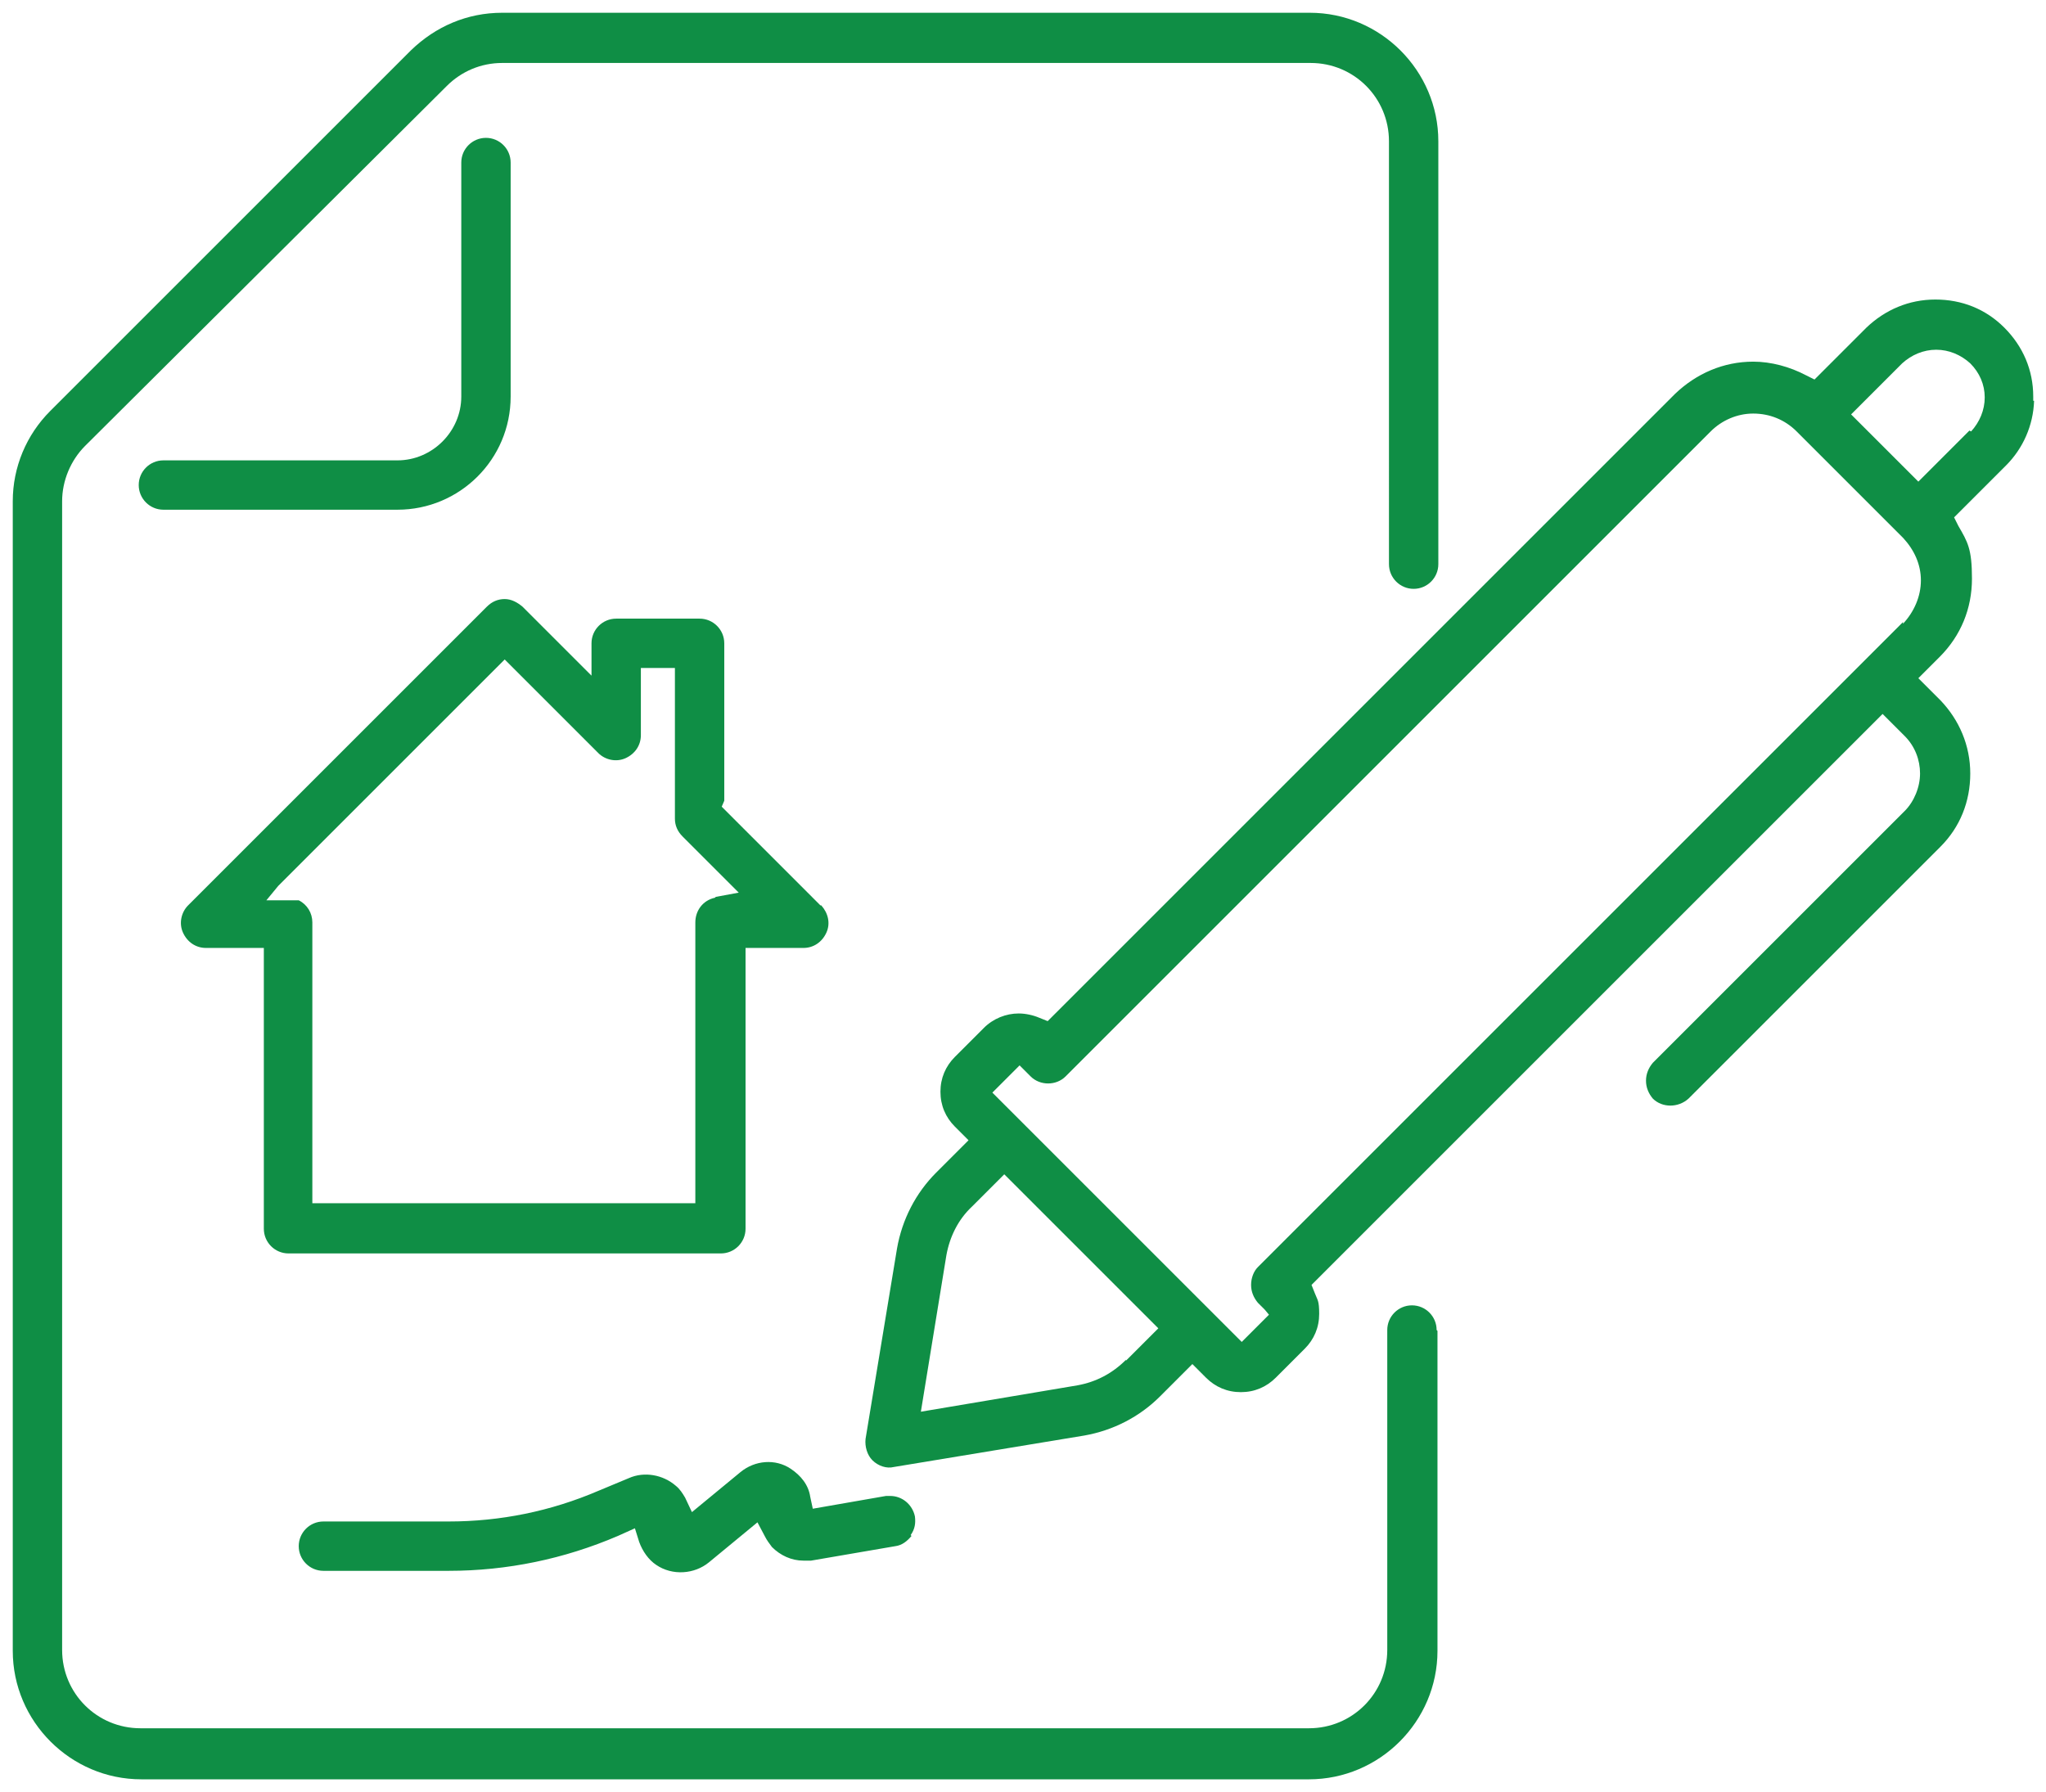
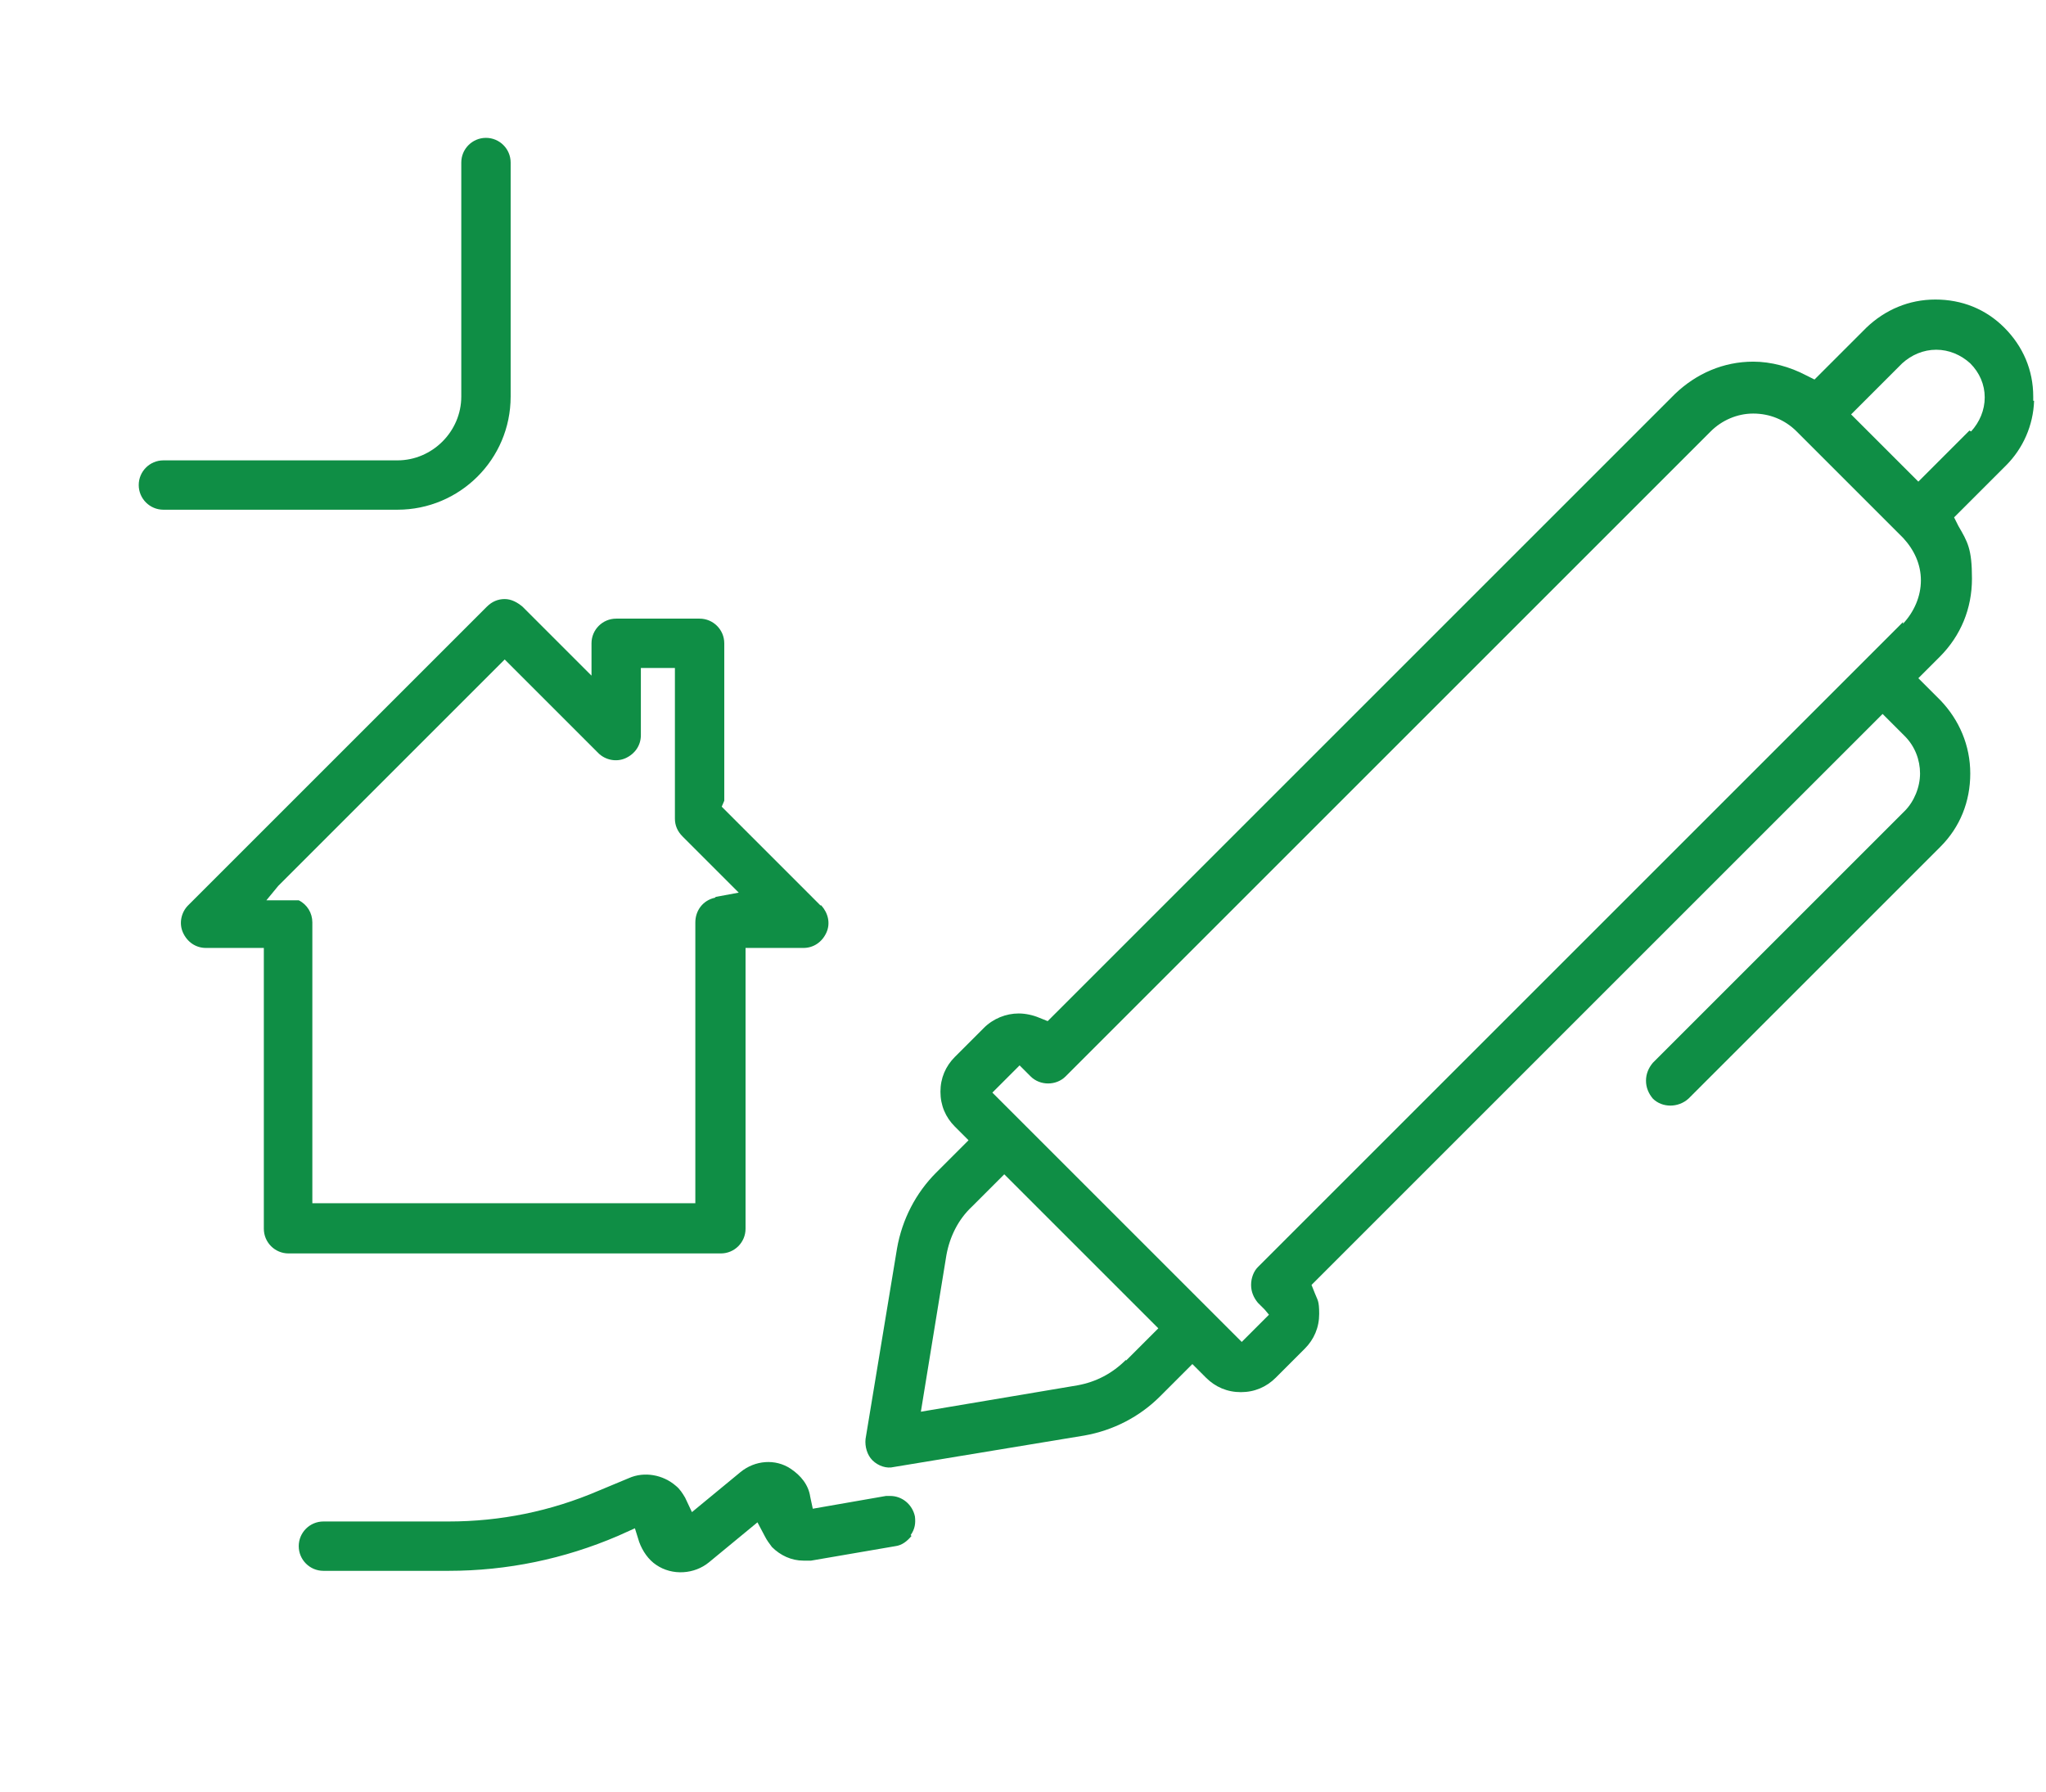
<svg xmlns="http://www.w3.org/2000/svg" id="Layer_1" version="1.1" viewBox="0 0 240.4 210.6">
  <defs>
    <style>
      .st0 {
        fill: #0f8e45;
      }
    </style>
  </defs>
-   <path class="st0" d="M168.9,156.4v37.6c0,8.3-6.8,15.1-15.1,15.1H16.6c-8.3,0-15.1-6.8-15.1-15.1V58.9c0-4,1.6-7.8,4.4-10.6L48.3,5.9c2.9-2.8,6.6-4.4,10.7-4.4h94.9c8.3,0,15.1,6.8,15.1,15.1v49.7c0,1.6-1.3,2.9-2.9,2.9s-2.9-1.3-2.9-2.9V16.6c0-5.1-4.1-9.2-9.2-9.2H59c-2.5,0-4.8,1-6.5,2.7L10,52.4c-1.7,1.7-2.7,4.1-2.7,6.5v135c0,5.1,4.1,9.2,9.2,9.2h137.3c5.1,0,9.2-4.1,9.2-9.2v-37.6c0-1.6,1.3-2.9,2.9-2.9h0c1.6,0,2.9,1.3,2.9,2.9Z" />
  <path class="st0" d="M60,19.1v27.5c0,7.4-6,13.3-13.3,13.3h-27.5c-1.6,0-2.9-1.3-2.9-2.9s1.3-2.9,2.9-2.9h27.5c4.1,0,7.5-3.4,7.5-7.5v-27.5c0-1.6,1.3-2.9,2.9-2.9s2.9,1.3,2.9,2.9Z" />
  <g>
    <path class="st0" d="M96.4,106.4l-11.6-11.6.3-.7v-18.5c0-1.6-1.3-2.9-2.9-2.9h-9.8c-1.6,0-2.9,1.3-2.9,2.9v3.8l-8.1-8.1c-.6-.5-1.3-.9-2.1-.9s-1.5.3-2.1.9l-35.1,35.1c-.8.8-1.1,2.1-.6,3.2.5,1.1,1.5,1.8,2.7,1.8h6.8v33c0,1.6,1.3,2.9,2.9,2.9h50.8c1.6,0,2.9-1.3,2.9-2.9v-33h6.8c1.2,0,2.2-.7,2.7-1.8.5-1.1.2-2.3-.6-3.2ZM84,105.5c-1.4.3-2.3,1.5-2.3,2.9v33h-45v-33c0-1.1-.6-2.1-1.6-2.6h-3.8c0,0,1.4-1.7,1.4-1.7l1.6-1.6,25-25,11,11c.8.8,2.1,1.1,3.2.6,1.1-.5,1.8-1.5,1.8-2.7v-7.9h4v17.7c0,.8.3,1.5.9,2.1l6.6,6.6-2.7.5Z" />
    <path d="M34.7,104.1h0s0,0,0,0h0ZM34.7,104.1h0s0,0,0,0h0ZM34.7,104.1h0s0,0,0,0h0ZM34.7,104.1h0s0,0,0,0h0ZM34.7,104.1h0s0,0,0,0h0ZM34.7,104.1h0s0,0,0,0h0ZM34.7,104.1h0s0,0,0,0h0ZM34.7,104.1h0s0,0,0,0h0ZM34.7,104.1h0s0,0,0,0h0ZM34.7,104.1h0s0,0,0,0h0ZM34.7,104.1h0s0,0,0,0h0ZM34.7,104.1h0s0,0,0,0h0ZM34.7,104.1h0s0,0,0,0h0ZM34.7,104.1h0s0,0,0,0h0ZM34.7,104.1h0s0,0,0,0h0Z" />
  </g>
  <path class="st0" d="M238.9,47.1v-.5c0-3.1-1.2-5.9-3.4-8.1-2.2-2.2-5-3.3-8.1-3.3s-5.9,1.2-8.1,3.3l-6.1,6.1-1-.5c-1.9-1-4.1-1.6-6.2-1.6-3.5,0-6.7,1.4-9.2,3.8l-73.7,73.7-1-.4c-.7-.3-1.6-.5-2.4-.5-1.5,0-3,.6-4.1,1.7l-3.4,3.4c-1.1,1.1-1.7,2.5-1.7,4.1s.6,3,1.7,4.1l1.6,1.6-3.8,3.8c-2.4,2.4-4,5.5-4.6,8.9l-3.7,22.4c-.1.9.2,1.9.8,2.5.7.7,1.7,1,2.5.8l22.4-3.7c3.4-.6,6.5-2.2,8.9-4.6l3.8-3.8,1.6,1.6c1.1,1.1,2.5,1.7,4.1,1.7s3-.6,4.1-1.7l3.4-3.4c1.1-1.1,1.7-2.5,1.7-4.1s-.2-1.6-.5-2.4l-.4-1,67.1-67.1,2.6,2.6c1.2,1.2,1.8,2.8,1.8,4.4s-.7,3.3-1.8,4.4l-29.6,29.6c-.5.6-.8,1.3-.8,2.1s.3,1.5.8,2.1c1.1,1.1,3,1.1,4.2,0l29.6-29.6c2.3-2.3,3.5-5.3,3.5-8.6s-1.3-6.3-3.5-8.6l-2.6-2.6,2.5-2.5c2.5-2.5,3.8-5.7,3.8-9.2s-.5-4.3-1.6-6.2l-.5-1,6.1-6.1c2-2,3.2-4.7,3.3-7.6ZM132.3,159.8c-1.6,1.6-3.5,2.6-5.7,3l-18.4,3.1,3-18.4c.4-2.2,1.4-4.2,3-5.7l3.8-3.8,18.1,18.1-3.8,3.8ZM223.6,73.1l-75.8,75.8c-.5.5-.8,1.3-.8,2.1s.3,1.5.8,2.1l.8.8h0s.5.6.5.6l-3.2,3.2-29.3-29.3,3.2-3.2,1.3,1.3c1.1,1.1,3,1.1,4.1,0l75.8-75.8c1.3-1.3,3.1-2.1,5-2.1s3.7.7,5.1,2.1l12.5,12.5c1.3,1.4,2.1,3.1,2.1,5s-.8,3.7-2.1,5.1ZM231.4,50.6l-6,6-7.9-7.9,6-6c1.1-1,2.5-1.6,4-1.6s2.9.6,4,1.6c1.1,1.1,1.7,2.5,1.7,4s-.6,2.9-1.6,4Z" />
  <path class="st0" d="M107.1,180.5c-.5.6-1.1,1.1-1.9,1.2l-9.9,1.7c-.3,0-.5,0-.9,0-1.4,0-2.7-.6-3.7-1.6-.3-.4-.6-.8-.8-1.2l-.9-1.7-5.7,4.7c-1.7,1.4-4.3,1.6-6.2.3-.9-.6-1.6-1.6-2-2.7l-.5-1.6-2,.9c-6.3,2.7-13,4.1-19.9,4.1h-14.7c-1.6,0-2.9-1.3-2.9-2.9s1.3-2.9,2.9-2.9h14.7c6.1,0,12-1.2,17.6-3.6l3.6-1.5c1.8-.8,4-.4,5.5.9.5.4.8.9,1.1,1.4l.8,1.7,5.7-4.7c1.7-1.4,4.1-1.6,5.9-.4,1.2.8,2.1,1.9,2.3,3.3l.3,1.4,8.6-1.5c.1,0,.3,0,.5,0,1.4,0,2.6,1,2.9,2.4.1.8,0,1.5-.5,2.2Z" />
</svg>